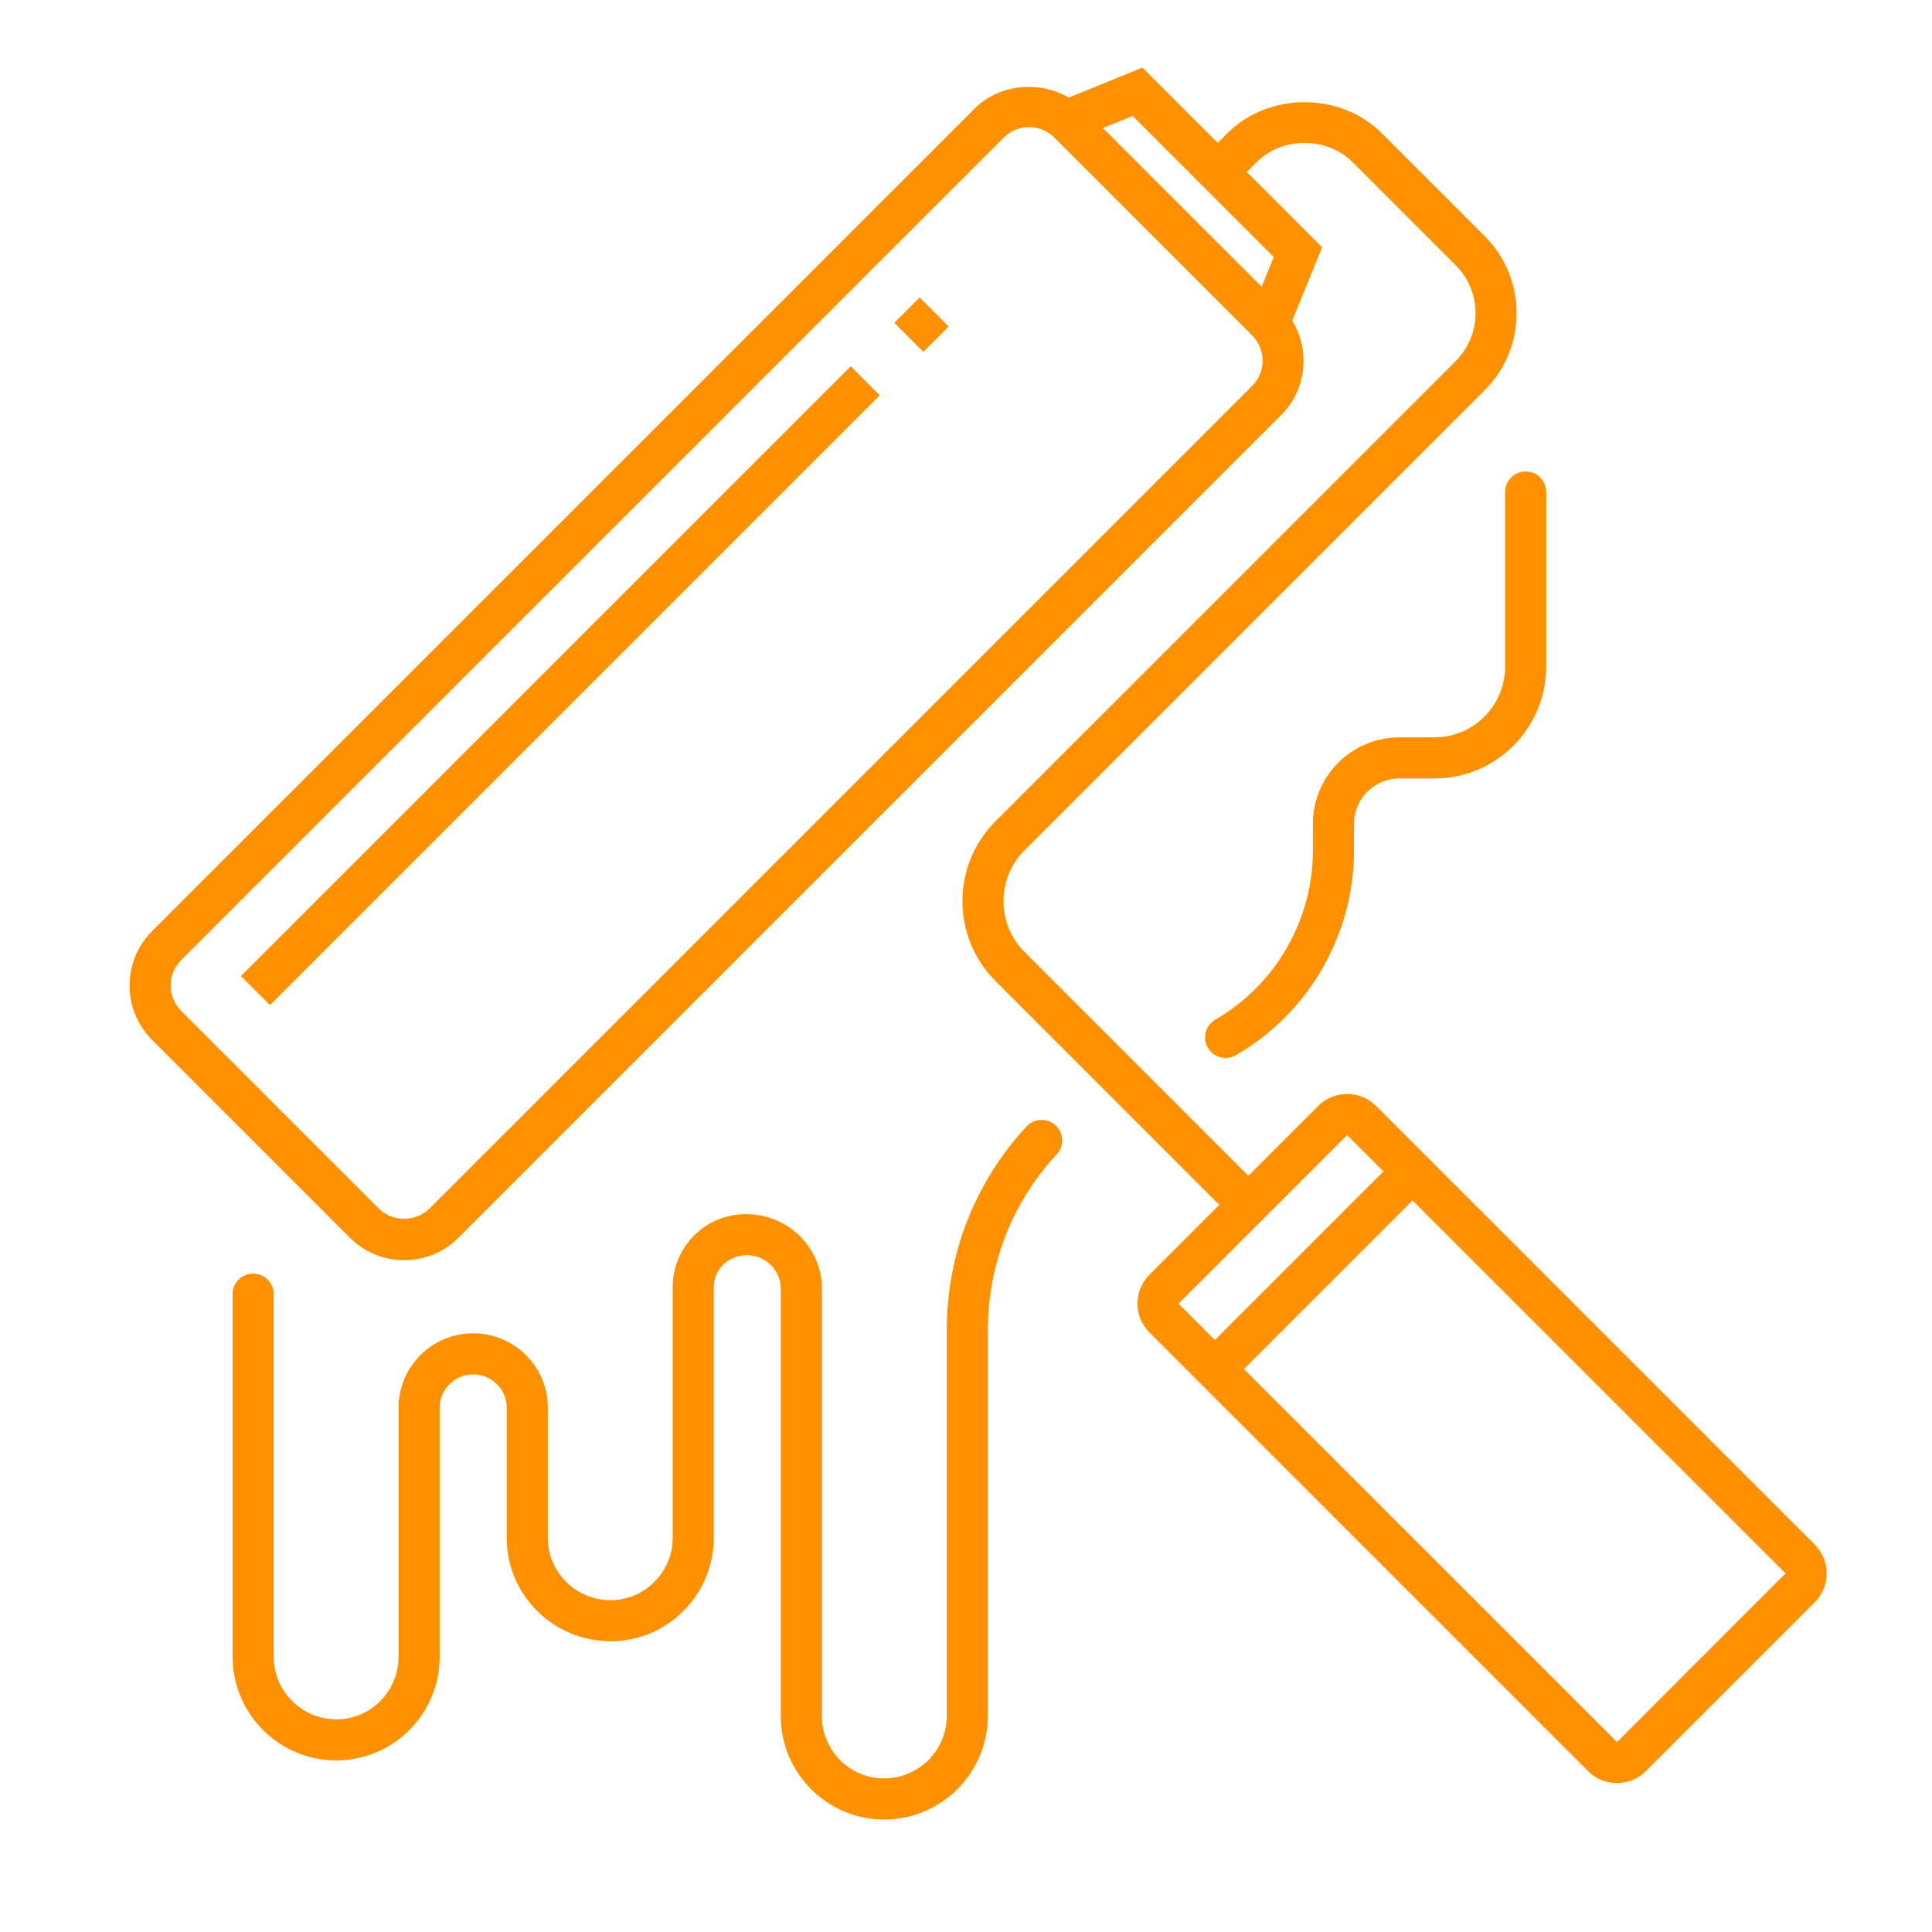
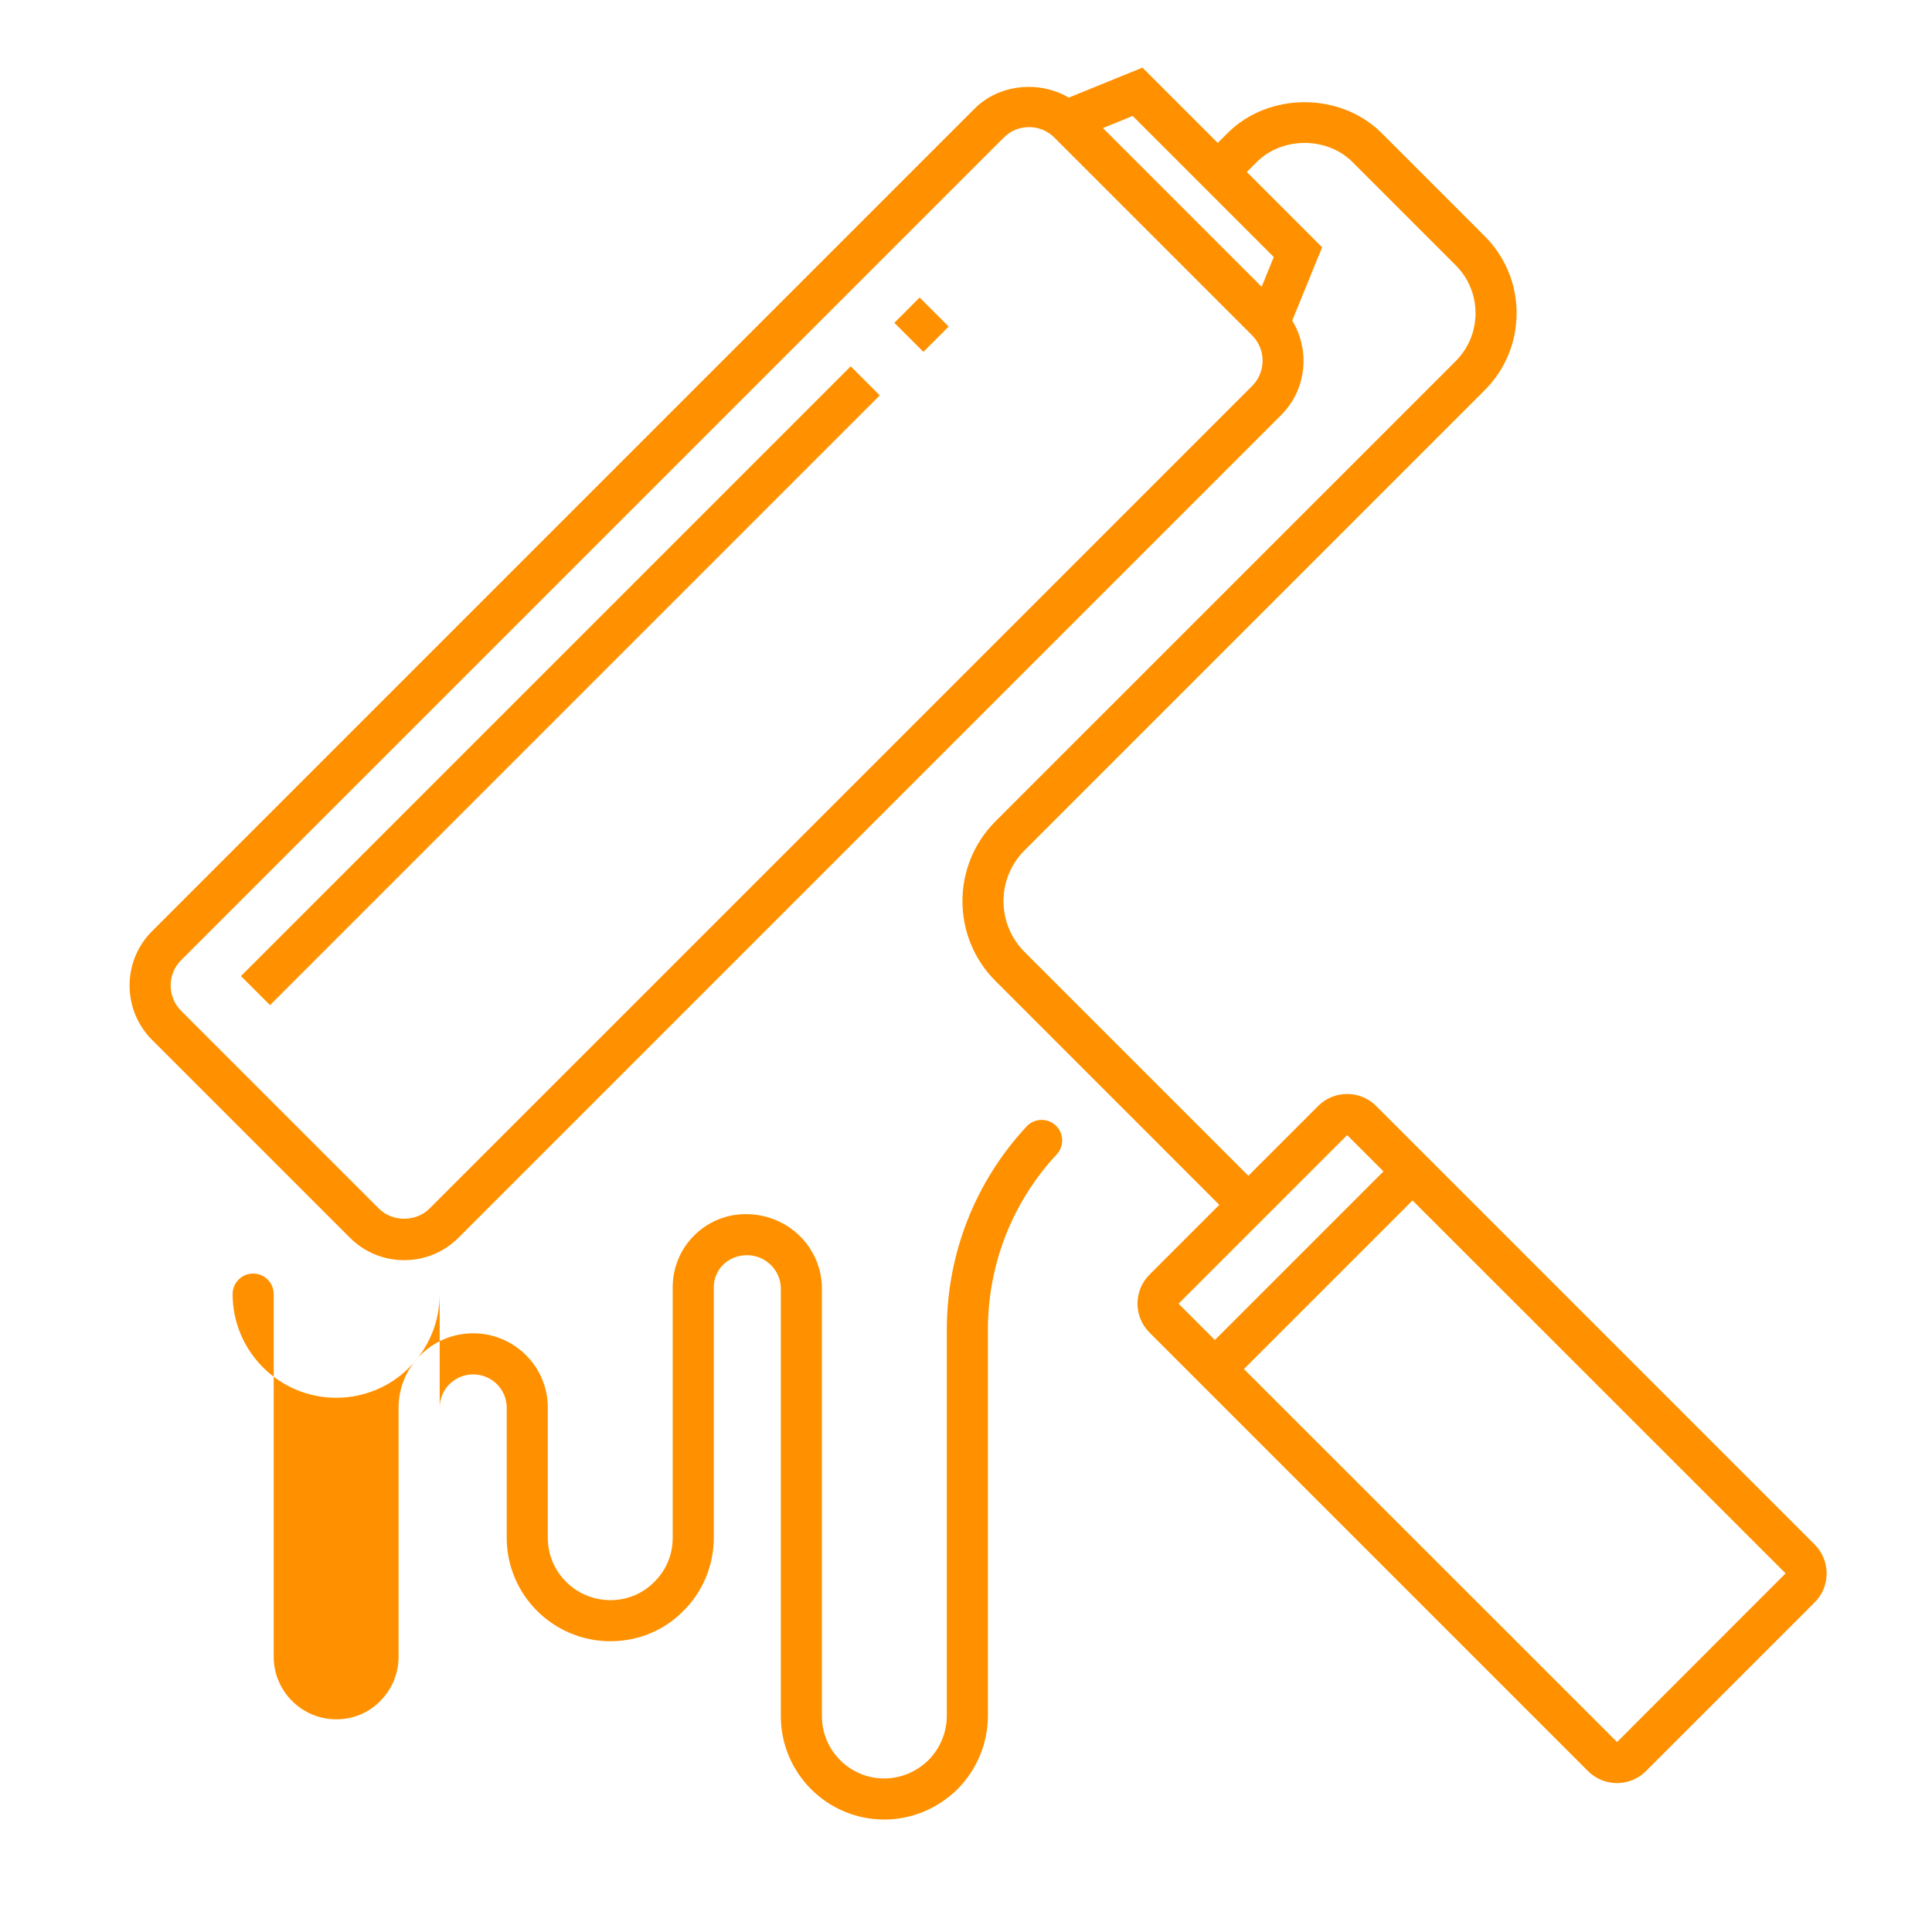
<svg xmlns="http://www.w3.org/2000/svg" version="1.1" id="Capa_1" x="0px" y="0px" width="512px" height="512px" viewBox="0 0 512 512" enable-background="new 0 0 512 512" xml:space="preserve">
  <g>
    <path fill="#FF9100" d="M480.895,409.305L364.682,293.088c-4.238-4.238-11.127-4.226-15.349,0.004l-18.504,18.504l-59.324-59.328   c-7.417-7.417-7.417-19.489,0-26.906l121.957-121.956c5.453-5.453,8.455-12.702,8.455-20.411c0-7.711-3.003-14.96-8.455-20.41   l-27.316-27.319c-10.91-10.911-29.929-10.911-40.82,0l-2.609,2.609l-19.961-19.959l-19.504,7.948   c-7.784-4.562-18.419-3.632-24.949,2.901L40.299,246.766c-7.944,7.941-7.944,20.868,0,28.817l52.406,52.405   c3.85,3.85,8.967,5.973,14.412,5.973c5.441,0,10.559-2.123,14.405-5.973l218.005-218.001c6.781-6.778,7.721-17.167,2.926-25.014   l7.923-19.442l-19.957-19.956l2.612-2.61c6.783-6.787,18.622-6.787,25.413,0l27.319,27.324c3.396,3.392,5.265,7.904,5.265,12.707   c0,4.799-1.869,9.315-5.265,12.711L263.807,217.663c-11.663,11.664-11.663,30.641,0,42.305l59.323,59.327l-18.499,18.5   c-2.054,2.049-3.183,4.778-3.183,7.679c0,2.9,1.134,5.629,3.183,7.675l116.213,116.217c2.115,2.115,4.897,3.17,7.675,3.17   c2.782,0,5.559-1.06,7.675-3.175l44.702-44.703c2.054-2.049,3.183-4.778,3.183-7.679   C484.078,414.079,482.945,411.35,480.895,409.305z M113.818,320.289c-3.575,3.592-9.826,3.583-13.411,0l-52.406-52.406   c-3.698-3.702-3.702-9.72-0.003-13.419L266.008,36.464c1.787-1.791,4.168-2.777,6.705-2.777c2.532,0,4.913,0.986,6.705,2.777   l52.405,52.406c3.698,3.702,3.702,9.721,0.004,13.419L113.818,320.289z M334.351,75.995L292.296,33.94l7.876-3.211l37.392,37.388   L334.351,75.995z M357.012,300.816l9.622,9.618l-44.68,44.68l-9.623-9.621L357.012,300.816z M428.539,461.662l-98.885-98.85   l44.68-44.68l98.862,98.828L428.539,461.662z" />
    <rect x="143.062" y="67.406" transform="matrix(-0.707 -0.707 0.707 -0.707 125.043 415.172)" fill="#FF9100" width="10.888" height="228.566" />
    <rect x="238.736" y="81.276" transform="matrix(-0.707 -0.707 0.707 -0.707 356.031 319.495)" fill="#FF9100" width="10.888" height="9.482" />
-     <path fill="#FF9100" d="M398.871,130.394v46.249c0,10.346-8.382,18.765-18.684,18.765h-9.299c-12.657,0-22.954,10.26-22.954,22.873   v7.122c0,18.434-9.904,35.6-25.847,44.801c-2.606,1.501-3.498,4.831-1.997,7.437c1.011,1.75,2.839,2.725,4.721,2.725   c0.925,0,1.862-0.234,2.716-0.729c19.305-11.139,31.297-31.917,31.297-54.234v-7.122c0-6.607,5.412-11.983,12.064-11.983h9.299   c16.307,0,29.574-13.304,29.574-29.655v-46.249c0-3.007-2.438-5.445-5.445-5.445S398.871,127.387,398.871,130.394z" />
-     <path fill="#FF9100" d="M272.058,298.522c-13.639,14.65-21.146,33.792-21.146,53.899v102.299c0,4.365-1.739,8.546-4.819,11.692   c-3.22,3.159-7.405,4.897-11.774,4.897c-9.098,0-16.503-7.405-16.503-16.507V341.526c0-10.903-8.906-19.772-20.193-19.772   c-10.67,0-19.351,8.681-19.351,19.355v66.441c0,4.443-1.71,8.567-4.897,11.684c-3.044,3.109-7.168,4.819-11.61,4.819   c-9.147,0-16.589-7.405-16.589-16.504v-34.52c0-10.858-8.869-19.69-19.776-19.69c-10.902,0-19.771,8.832-19.771,19.69v66.021   c0,4.435-1.727,8.6-4.897,11.774c-3.04,3.105-7.163,4.815-11.606,4.815c-9.147,0-16.593-7.442-16.593-16.589v-96.101   c0-3.007-2.438-5.445-5.445-5.445c-3.007,0-5.445,2.438-5.445,5.445v96.101c0,15.153,12.33,27.479,27.484,27.479   c7.29,0,14.359-2.946,19.346-8.047c5.192-5.187,8.047-12.088,8.047-19.432V373.03c0-4.852,3.985-8.8,8.881-8.8   c4.901,0,8.886,3.948,8.886,8.8v34.52c0,15.105,12.326,27.394,27.479,27.394c7.396,0,14.282-2.872,19.31-8.006   c5.142-5.028,8.088-12.097,8.088-19.388v-66.441c0-4.668,3.796-8.465,8.796-8.465c4.946,0,8.967,3.985,8.967,8.882v113.275   c0,15.108,12.289,27.397,27.393,27.397c7.237,0,14.127-2.844,19.477-8.088c5.163-5.273,8.006-12.163,8.006-19.392V352.42   c0-17.347,6.472-33.854,18.225-46.478c2.049-2.201,1.927-5.645-0.274-7.696C277.561,296.202,274.108,296.312,272.058,298.522z" />
+     <path fill="#FF9100" d="M272.058,298.522c-13.639,14.65-21.146,33.792-21.146,53.899v102.299c0,4.365-1.739,8.546-4.819,11.692   c-3.22,3.159-7.405,4.897-11.774,4.897c-9.098,0-16.503-7.405-16.503-16.507V341.526c0-10.903-8.906-19.772-20.193-19.772   c-10.67,0-19.351,8.681-19.351,19.355v66.441c0,4.443-1.71,8.567-4.897,11.684c-3.044,3.109-7.168,4.819-11.61,4.819   c-9.147,0-16.589-7.405-16.589-16.504v-34.52c0-10.858-8.869-19.69-19.776-19.69c-10.902,0-19.771,8.832-19.771,19.69v66.021   c0,4.435-1.727,8.6-4.897,11.774c-3.04,3.105-7.163,4.815-11.606,4.815c-9.147,0-16.593-7.442-16.593-16.589v-96.101   c0-3.007-2.438-5.445-5.445-5.445c-3.007,0-5.445,2.438-5.445,5.445c0,15.153,12.33,27.479,27.484,27.479   c7.29,0,14.359-2.946,19.346-8.047c5.192-5.187,8.047-12.088,8.047-19.432V373.03c0-4.852,3.985-8.8,8.881-8.8   c4.901,0,8.886,3.948,8.886,8.8v34.52c0,15.105,12.326,27.394,27.479,27.394c7.396,0,14.282-2.872,19.31-8.006   c5.142-5.028,8.088-12.097,8.088-19.388v-66.441c0-4.668,3.796-8.465,8.796-8.465c4.946,0,8.967,3.985,8.967,8.882v113.275   c0,15.108,12.289,27.397,27.393,27.397c7.237,0,14.127-2.844,19.477-8.088c5.163-5.273,8.006-12.163,8.006-19.392V352.42   c0-17.347,6.472-33.854,18.225-46.478c2.049-2.201,1.927-5.645-0.274-7.696C277.561,296.202,274.108,296.312,272.058,298.522z" />
  </g>
</svg>